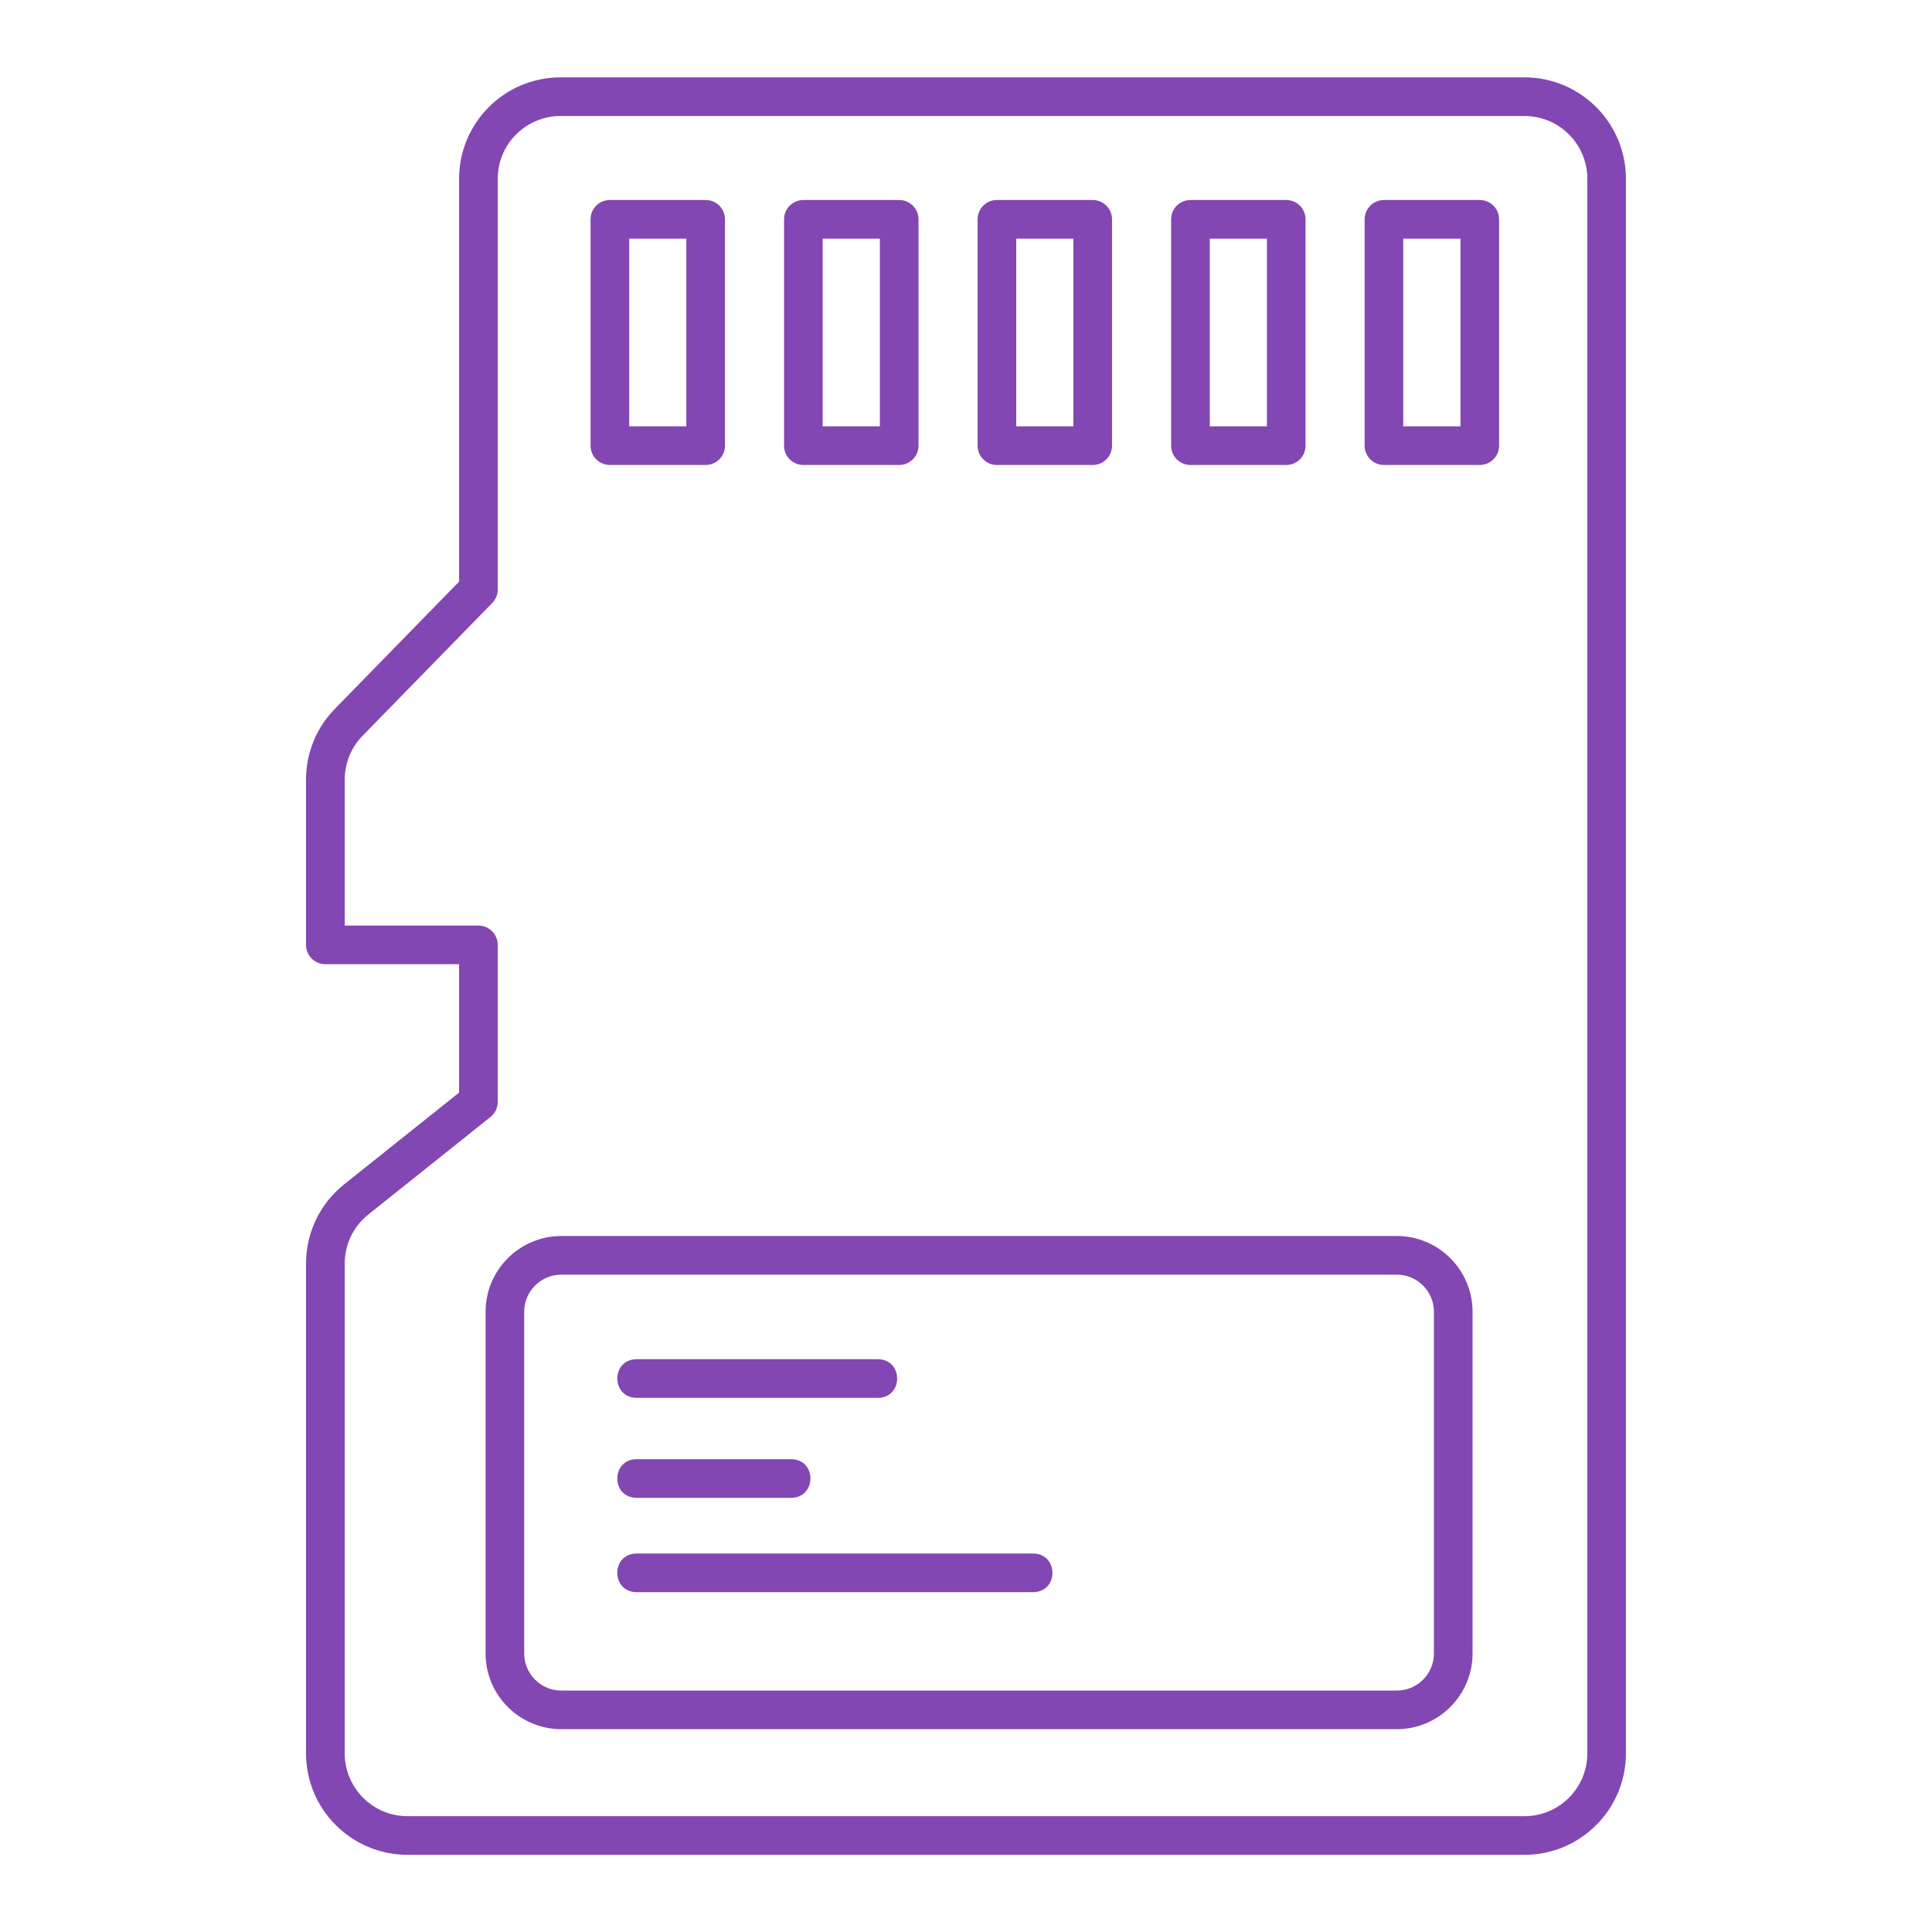
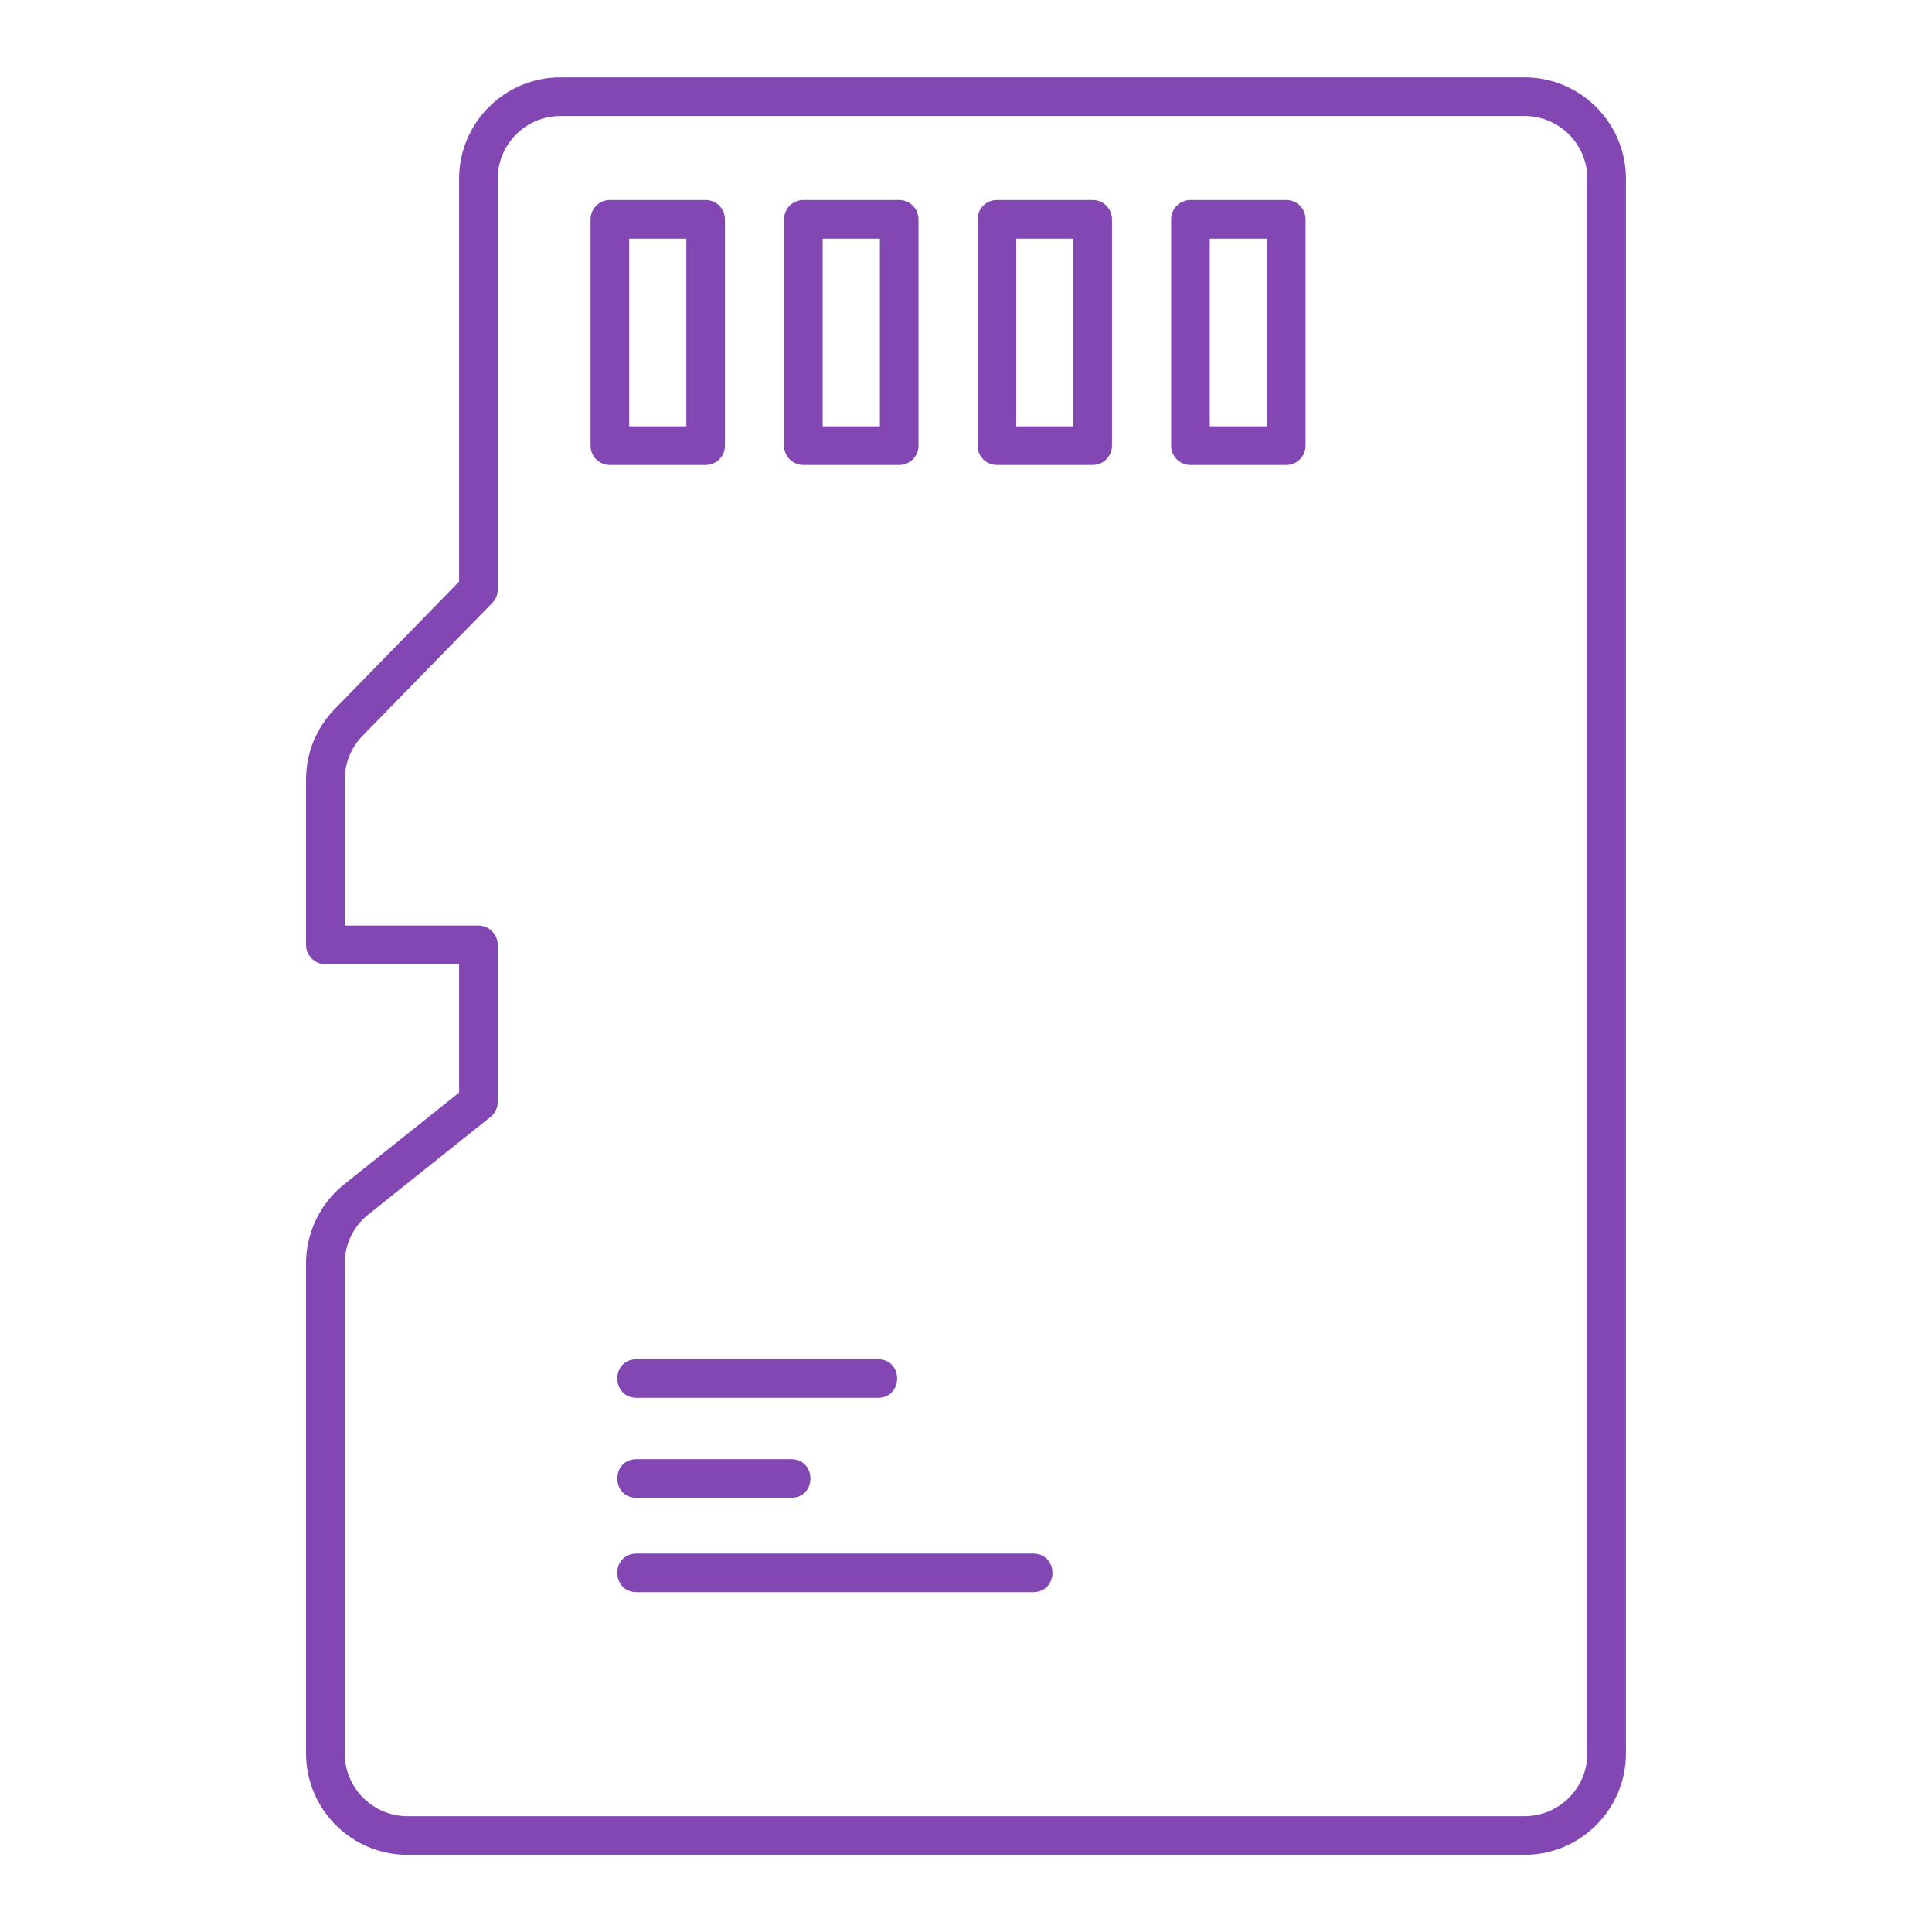
<svg xmlns="http://www.w3.org/2000/svg" width="40" height="40" viewBox="0 0 40 40" fill="none">
  <path d="M31.564 38.402H8.436C7.278 38.402 6.336 37.46 6.336 36.302V26.161C6.336 25.519 6.624 24.921 7.126 24.52L9.505 22.621V19.963H6.736C6.516 19.963 6.336 19.784 6.336 19.563V16.142C6.336 15.591 6.548 15.07 6.934 14.675L9.505 12.042V3.701C9.505 2.543 10.446 1.602 11.604 1.602H31.564C32.721 1.602 33.663 2.543 33.663 3.701V36.302C33.663 37.46 32.722 38.402 31.564 38.402H31.564ZM7.137 19.163H9.905C10.126 19.163 10.305 19.342 10.305 19.563V22.814C10.305 22.935 10.25 23.05 10.155 23.126L7.626 25.145C7.315 25.393 7.137 25.764 7.137 26.161V36.302C7.137 37.019 7.72 37.602 8.436 37.602H31.564C32.28 37.602 32.864 37.019 32.864 36.302V3.701C32.864 2.984 32.28 2.402 31.564 2.402H11.605C10.888 2.402 10.305 2.984 10.305 3.701V12.206C10.305 12.31 10.264 12.411 10.191 12.485L7.506 15.234C7.268 15.479 7.137 15.801 7.137 16.143V19.163Z" fill="#8247B3" />
-   <path d="M28.919 35.801H11.623C10.757 35.801 10.053 35.097 10.053 34.232V27.159C10.053 26.294 10.757 25.59 11.623 25.59H28.919C29.784 25.59 30.488 26.294 30.488 27.159V34.232C30.488 35.097 29.784 35.801 28.919 35.801ZM11.623 26.39C11.198 26.39 10.853 26.735 10.853 27.16V34.232C10.853 34.657 11.198 35.002 11.623 35.002H28.919C29.343 35.002 29.688 34.657 29.688 34.232V27.16C29.688 26.735 29.343 26.39 28.919 26.39H11.623Z" fill="#8247B3" />
  <path d="M14.61 9.627H12.627C12.406 9.627 12.227 9.449 12.227 9.227V4.541C12.227 4.319 12.406 4.141 12.627 4.141H14.61C14.831 4.141 15.01 4.319 15.01 4.541V9.227C15.01 9.449 14.831 9.627 14.61 9.627ZM13.027 8.827H14.21V4.941H13.027V8.827Z" fill="#8247B3" />
  <path d="M18.617 9.627H16.633C16.413 9.627 16.233 9.449 16.233 9.227V4.541C16.233 4.319 16.413 4.141 16.633 4.141H18.617C18.837 4.141 19.017 4.319 19.017 4.541V9.227C19.017 9.449 18.837 9.627 18.617 9.627ZM17.033 8.827H18.217V4.941H17.033V8.827Z" fill="#8247B3" />
  <path d="M22.623 9.627H20.64C20.419 9.627 20.24 9.449 20.24 9.227V4.541C20.24 4.319 20.419 4.141 20.64 4.141H22.623C22.844 4.141 23.023 4.319 23.023 4.541V9.227C23.023 9.449 22.844 9.627 22.623 9.627ZM21.04 8.827H22.223V4.941H21.04V8.827Z" fill="#8247B3" />
  <path d="M26.63 9.627H24.647C24.426 9.627 24.247 9.449 24.247 9.227V4.541C24.247 4.319 24.426 4.141 24.647 4.141H26.63C26.851 4.141 27.03 4.319 27.03 4.541V9.227C27.03 9.449 26.851 9.627 26.63 9.627ZM25.047 8.827H26.23V4.941H25.047V8.827Z" fill="#8247B3" />
-   <path d="M30.637 9.627H28.653C28.433 9.627 28.253 9.449 28.253 9.227V4.541C28.253 4.319 28.433 4.141 28.653 4.141H30.637C30.857 4.141 31.037 4.319 31.037 4.541V9.227C31.037 9.449 30.857 9.627 30.637 9.627ZM29.053 8.827H30.237V4.941H29.053V8.827Z" fill="#8247B3" />
  <path d="M18.18 28.941H13.175C12.651 28.932 12.648 28.149 13.175 28.141H18.18C18.705 28.149 18.707 28.932 18.18 28.941Z" fill="#8247B3" />
  <path d="M16.385 31.011H13.175C12.65 31.003 12.648 30.22 13.175 30.211H16.385C16.91 30.219 16.911 31.002 16.385 31.011Z" fill="#8247B3" />
  <path d="M21.395 32.964H13.175C12.651 32.956 12.646 32.173 13.175 32.164H21.395C21.919 32.172 21.923 32.955 21.395 32.964Z" fill="#8247B3" />
</svg>